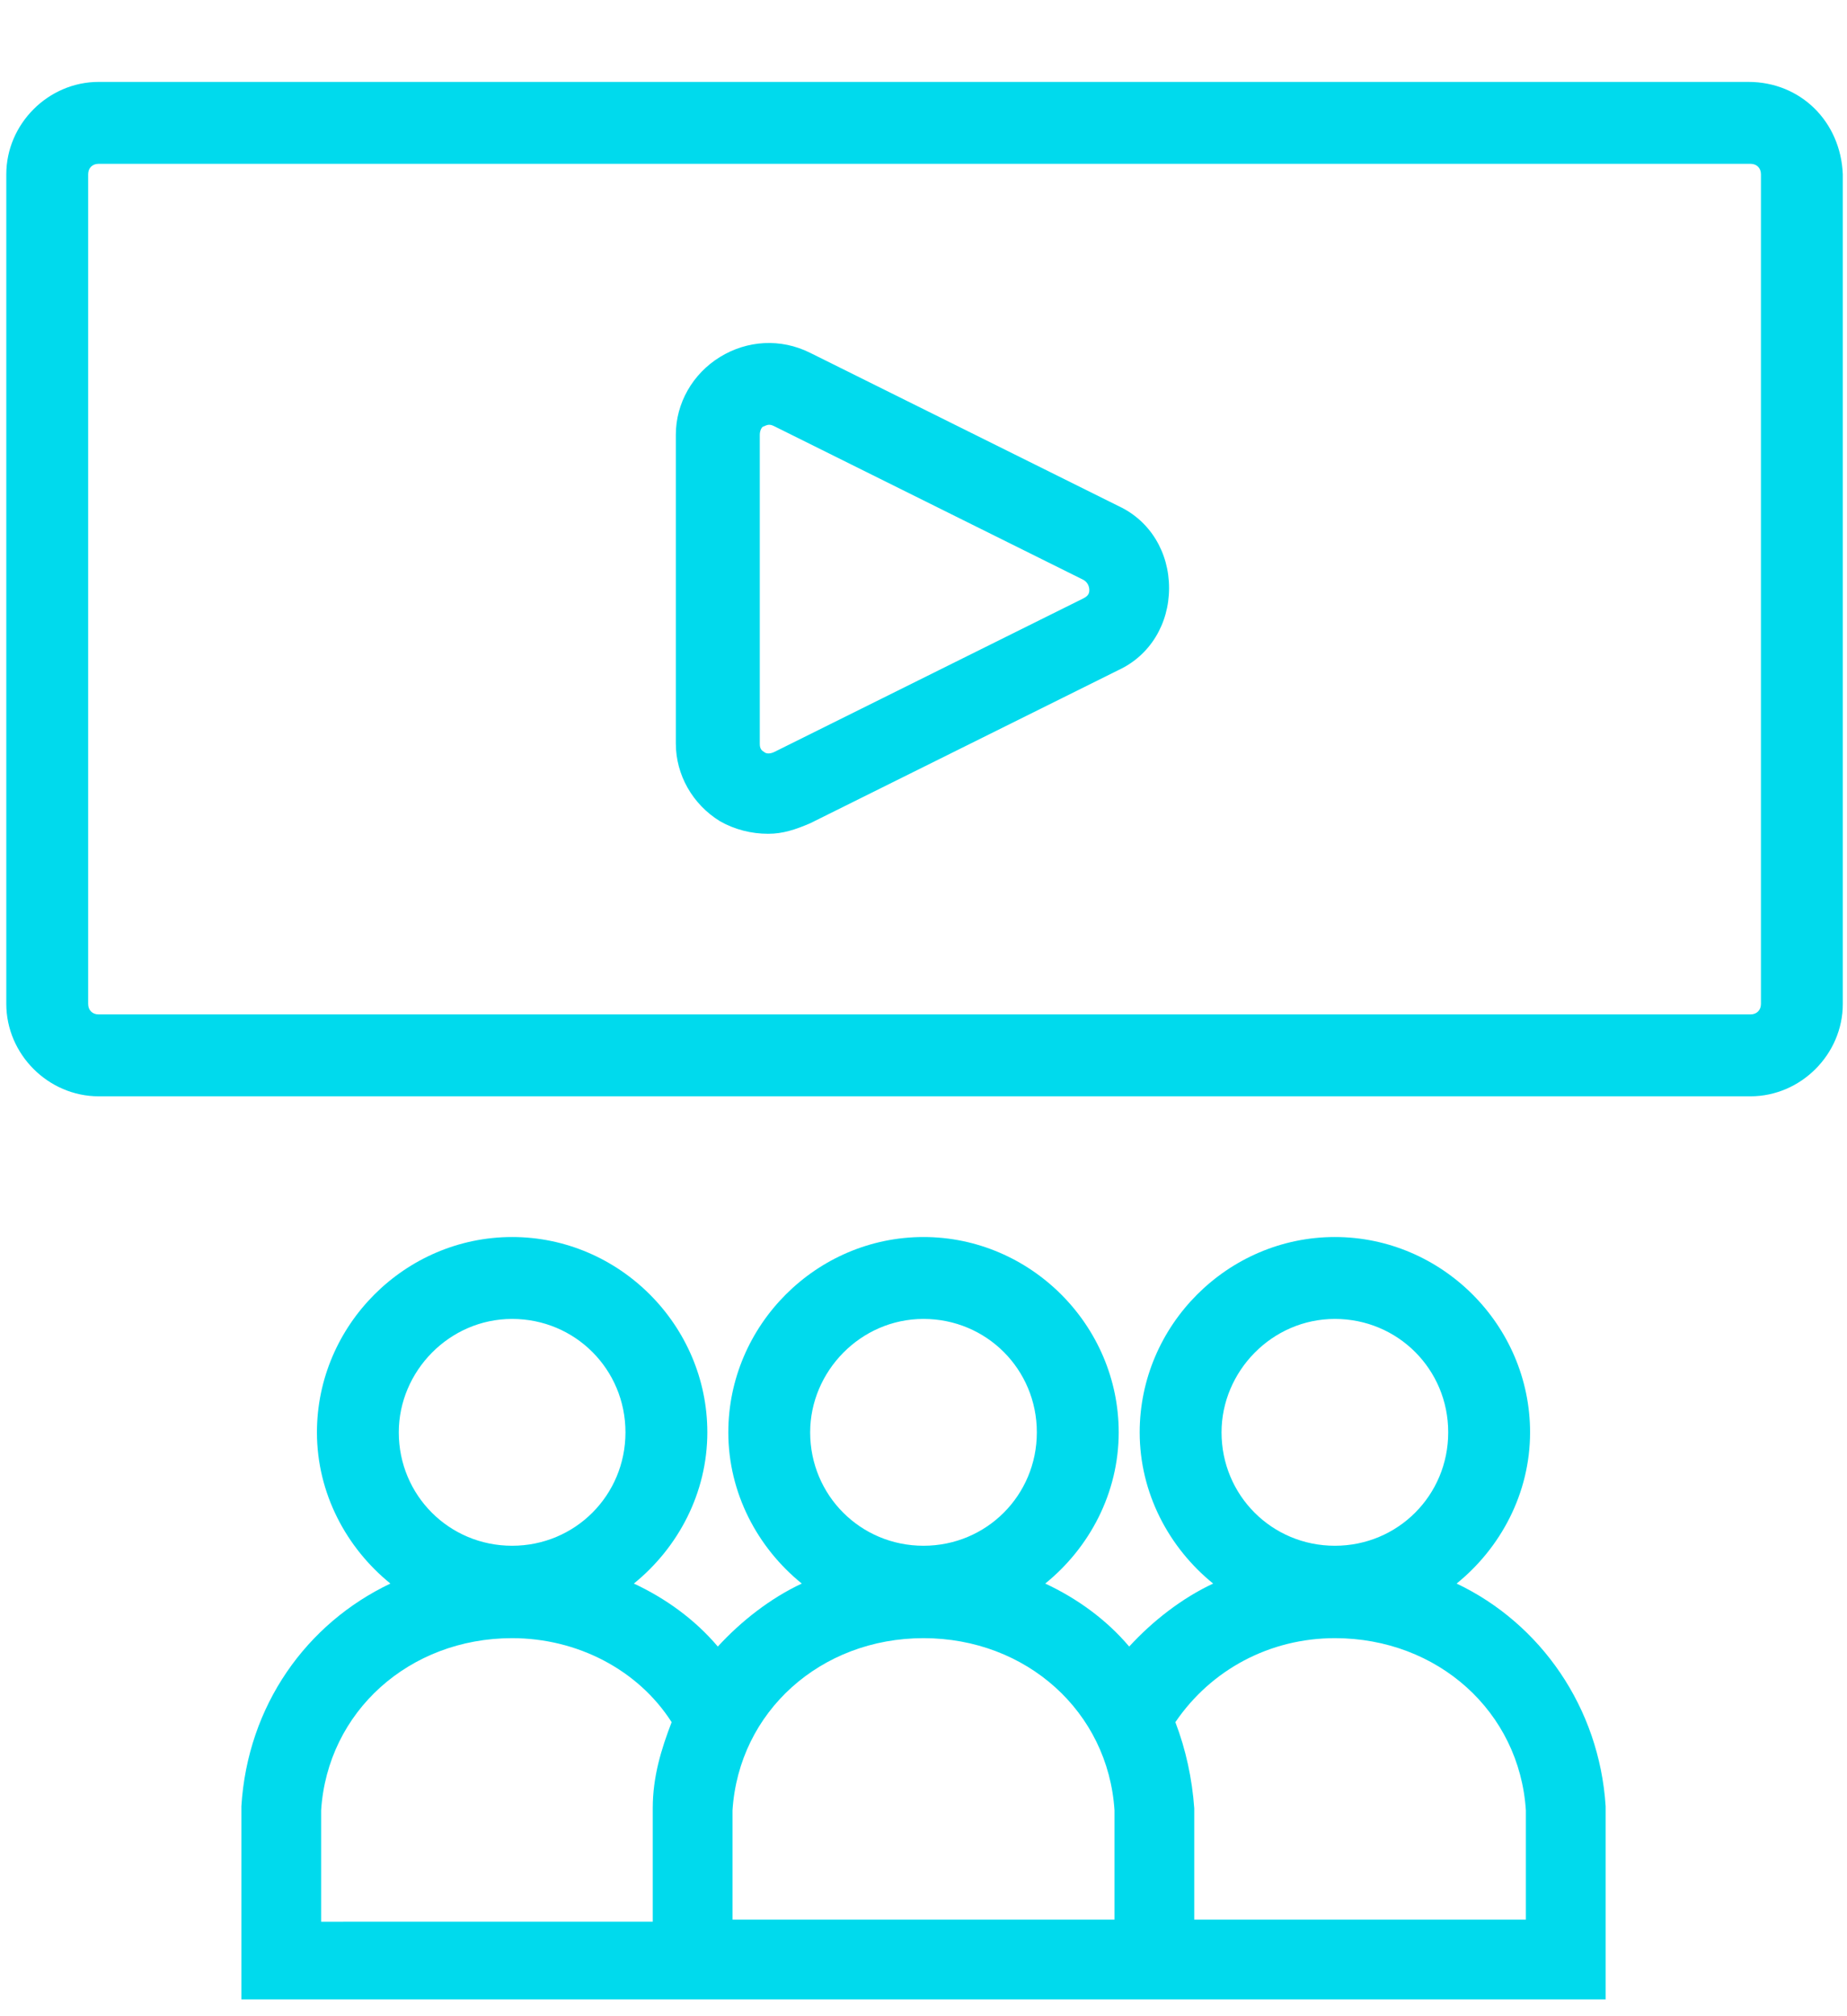
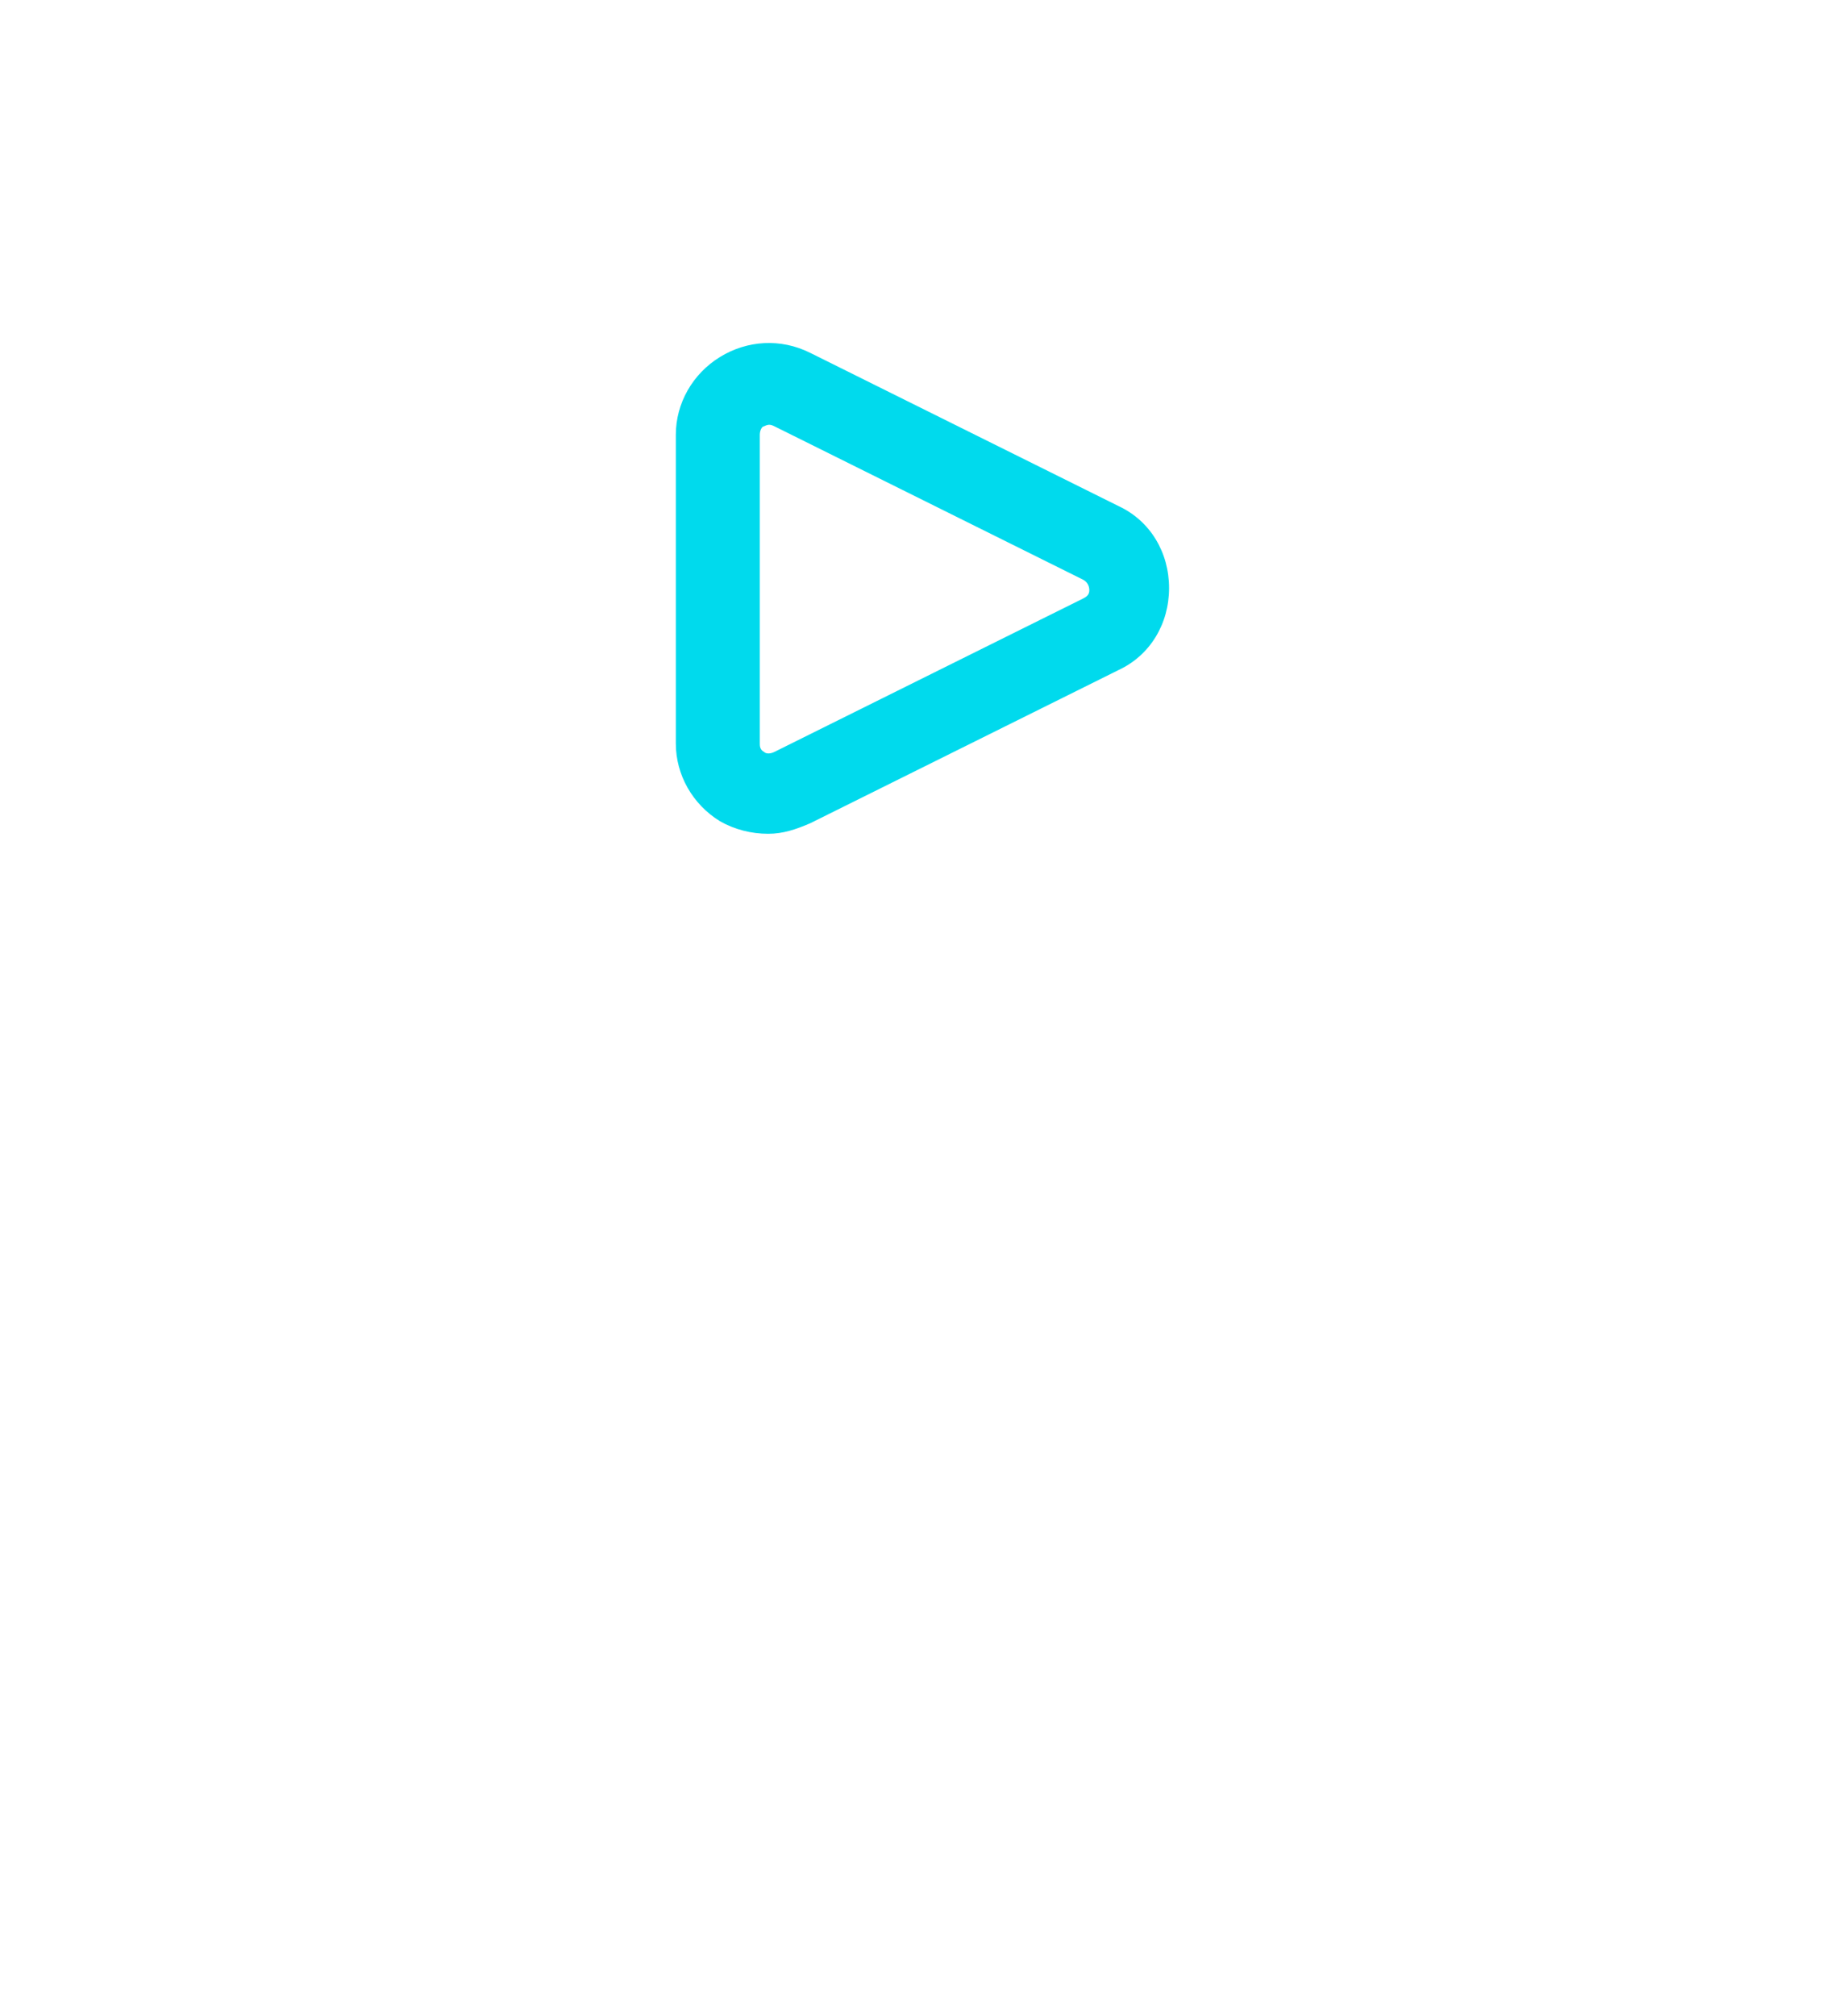
<svg xmlns="http://www.w3.org/2000/svg" version="1.1" id="Capa_1" x="0px" y="0px" viewBox="0 0 88 96" style="enable-background:new 0 0 88 96;" xml:space="preserve">
  <style type="text/css">
	.st0{fill:#00DAED;}
</style>
-   <path class="st0" d="M83.3,3.9H4.7c-2.4,0-4.4,2-4.4,4.4v39.5c0,2.4,2,4.4,4.4,4.4h78.7c2.4,0,4.4-2,4.4-4.4V8.3  C87.7,5.8,85.8,3.9,83.3,3.9z M83.9,47.8c0,0.3-0.2,0.5-0.5,0.5H4.7c-0.3,0-0.5-0.2-0.5-0.5V8.3c0-0.3,0.2-0.5,0.5-0.5h78.7  c0.3,0,0.5,0.2,0.5,0.5V47.8z" />
  <path class="st0" d="M53.3,24.1l-14.7-7.3c-1.4-0.7-3-0.6-4.3,0.2c-1.3,0.8-2.1,2.2-2.1,3.7v14.7c0,1.5,0.8,2.9,2.1,3.7l0,0  c0.7,0.4,1.5,0.6,2.3,0.6c0.7,0,1.3-0.2,2-0.5l14.7-7.3c1.5-0.7,2.4-2.2,2.4-3.9C55.7,26.3,54.8,24.8,53.3,24.1z M51.6,28.5  l-14.7,7.3c-0.2,0.1-0.4,0.1-0.5,0c-0.2-0.1-0.2-0.3-0.2-0.4V20.7c0-0.2,0.1-0.4,0.2-0.4c0.2-0.1,0.3-0.1,0.5,0l14.7,7.3  c0.2,0.1,0.3,0.3,0.3,0.5S51.8,28.4,51.6,28.5z" />
  <g>
-     <path class="st0" d="M76.5,86c-0.3-4.7-3.1-8.7-7.1-10.6c2.1-1.7,3.5-4.3,3.5-7.2c0-5.1-4.2-9.3-9.3-9.3s-9.3,4.2-9.3,9.3   c0,2.9,1.4,5.5,3.5,7.2c-1.5,0.7-2.9,1.8-4,3c-1.1-1.3-2.5-2.3-4-3c2.1-1.7,3.5-4.3,3.5-7.2c0-5.1-4.2-9.3-9.3-9.3   s-9.3,4.2-9.3,9.3c0,2.9,1.4,5.5,3.5,7.2c-1.5,0.7-2.9,1.8-4,3c-1.1-1.3-2.5-2.3-4-3c2.1-1.7,3.5-4.3,3.5-7.2   c0-5.1-4.2-9.3-9.3-9.3s-9.3,4.2-9.3,9.3c0,2.9,1.4,5.5,3.5,7.2c-4,1.9-6.8,5.8-7.1,10.6l0,0.1l0,9.1h19.6h4.3h17.2h4.3h19.6l0-9.1   L76.5,86z M63.6,62.8c3,0,5.4,2.4,5.4,5.4c0,3-2.4,5.4-5.4,5.4c-3,0-5.4-2.4-5.4-5.4C58.2,65.3,60.6,62.8,63.6,62.8z M44,62.8   c3,0,5.4,2.4,5.4,5.4c0,3-2.4,5.4-5.4,5.4c-3,0-5.4-2.4-5.4-5.4C38.6,65.3,41,62.8,44,62.8z M24.4,62.8c3,0,5.4,2.4,5.4,5.4   c0,3-2.4,5.4-5.4,5.4c-3,0-5.4-2.4-5.4-5.4C19,65.3,21.4,62.8,24.4,62.8z M15.3,91.4l0-5.2c0.3-4.7,4.2-8.2,9.1-8.2   c3.1,0,6,1.5,7.6,4c-0.5,1.3-0.9,2.6-0.9,4.1l0,0.1l0,5.3H15.3z M52.6,91.4H35.4h-0.5l0-5.2c0.3-4.7,4.2-8.2,9.1-8.2   c4.9,0,8.8,3.5,9.1,8.2l0,5.2H52.6z M56.9,91.4l0-5.2l0-0.1c-0.1-1.4-0.4-2.8-0.9-4.1c1.7-2.5,4.5-4,7.6-4c4.9,0,8.8,3.5,9.1,8.2   l0,5.2H56.9z" />
-   </g>
+     </g>
</svg>